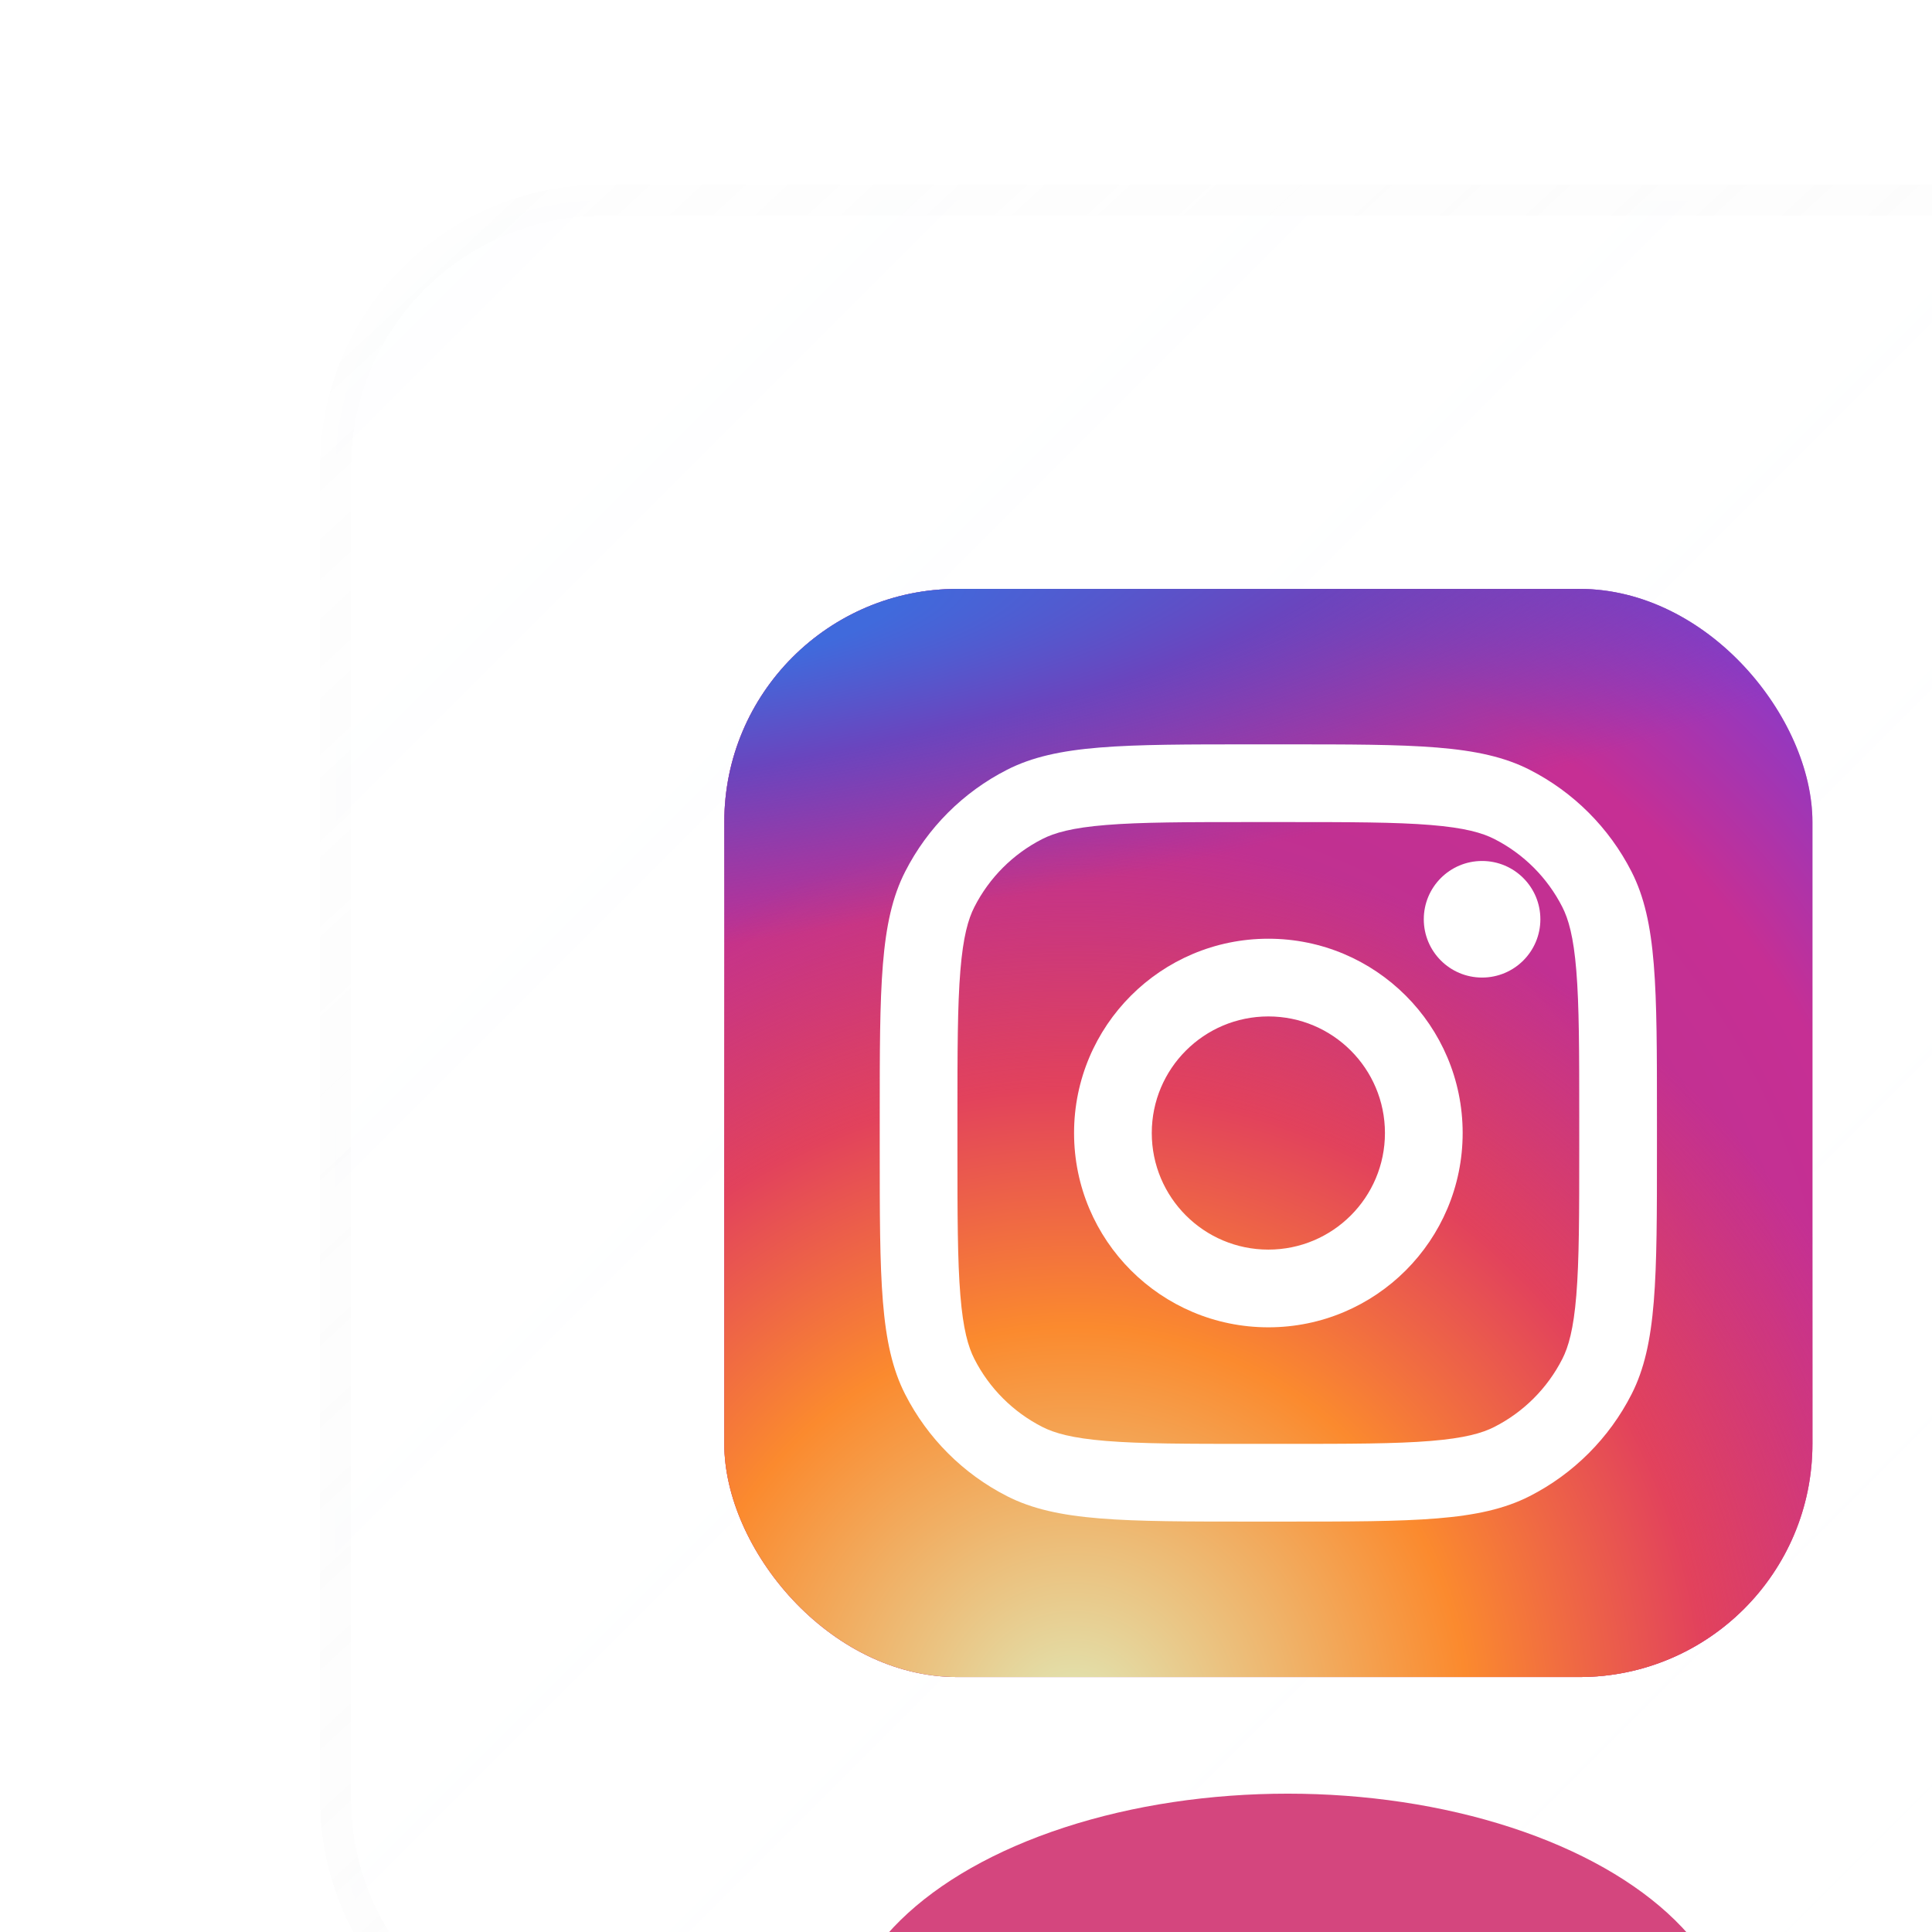
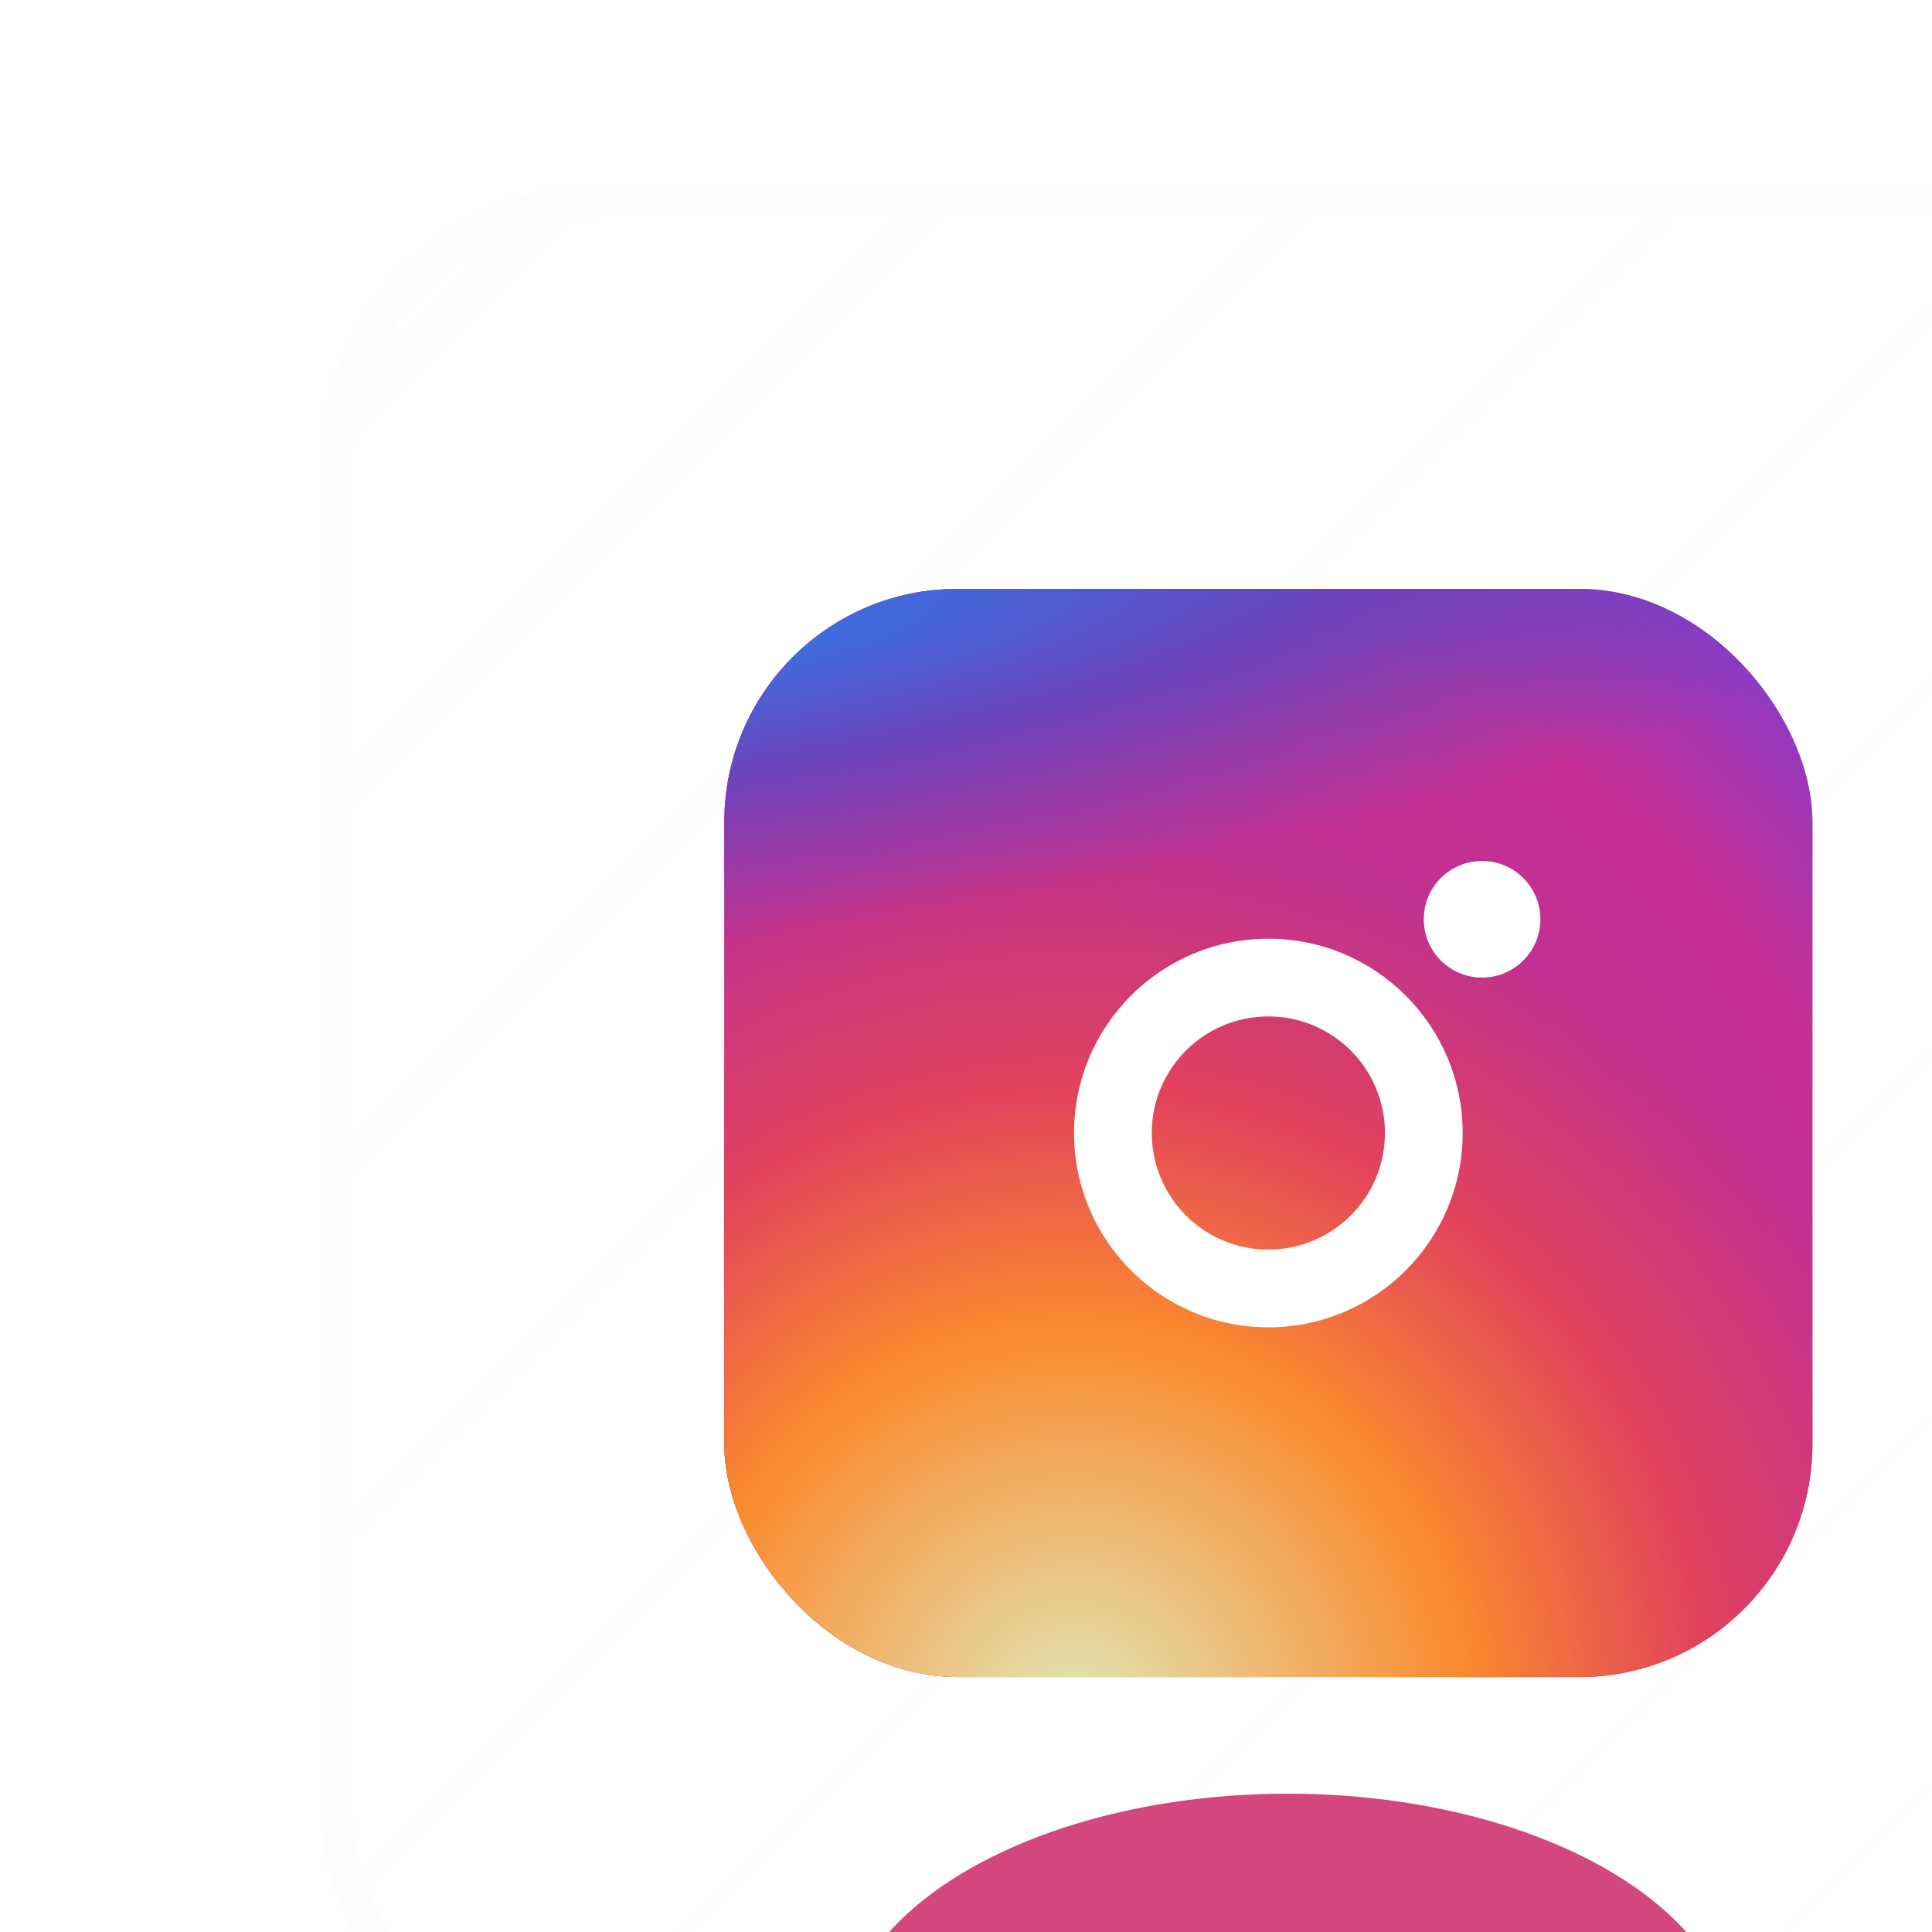
<svg xmlns="http://www.w3.org/2000/svg" xmlns:ns1="http://sodipodi.sourceforge.net/DTD/sodipodi-0.dtd" xmlns:ns2="http://www.inkscape.org/namespaces/inkscape" width="58" height="58" viewBox="0 0 58 58" fill="none" version="1.1" id="svg38" ns1:docname="instagram-glow.svg" ns2:version="1.3.2 (091e20e, 2023-11-25, custom)">
  <ns1:namedview id="namedview38" pagecolor="#ffffff" bordercolor="#000000" borderopacity="0.25" ns2:showpageshadow="2" ns2:pageopacity="0.0" ns2:pagecheckerboard="0" ns2:deskcolor="#d1d1d1" ns2:zoom="4.3210526" ns2:cx="49.177832" ns2:cy="42.466504" ns2:window-width="1920" ns2:window-height="1017" ns2:window-x="-8" ns2:window-y="-8" ns2:window-maximized="1" ns2:current-layer="svg38" />
  <g filter="url(#filter0_di_2133_939)" id="g10" transform="translate(-9.257,-13.654)">
    <g clip-path="url(#clip0_2133_939)" id="g9">
      <path d="m 10,23 c 0,-4.418 3.582,-8 8,-8 h 40 c 4.418,0 8,3.582 8,8 v 40 c 0,4.418 -3.582,8 -8,8 H 18 c -4.418,0 -8,-3.582 -8,-8 z" fill="url(#paint0_linear_2133_939)" fill-opacity="0.04" shape-rendering="crispEdges" id="path1" style="fill:url(#paint0_linear_2133_939)" />
      <g opacity="0.5" filter="url(#filter1_f_2133_939)" id="g3">
        <rect x="21.667" y="26.666" width="32.667" height="32.667" rx="7" fill="url(#paint1_radial_2133_939)" id="rect1" style="fill:url(#paint1_radial_2133_939)" />
        <rect x="21.667" y="26.666" width="32.667" height="32.667" rx="7" fill="url(#paint2_radial_2133_939)" id="rect2" style="fill:url(#paint2_radial_2133_939)" />
-         <rect x="21.667" y="26.666" width="32.667" height="32.667" rx="7" fill="url(#paint3_radial_2133_939)" id="rect3" style="fill:url(#paint3_radial_2133_939)" />
      </g>
      <rect x="21.668" y="26.666" width="32.667" height="32.667" rx="7" fill="url(#paint4_radial_2133_939)" id="rect4" style="fill:url(#paint4_radial_2133_939)" />
      <rect x="21.668" y="26.666" width="32.667" height="32.667" rx="7" fill="url(#paint5_radial_2133_939)" id="rect5" style="fill:url(#paint5_radial_2133_939)" />
      <rect x="21.668" y="26.666" width="32.667" height="32.667" rx="7" fill="url(#paint6_radial_2133_939)" id="rect6" style="fill:url(#paint6_radial_2133_939)" />
      <path d="m 46.167,36.584 c 0,0.967 -0.783,1.75 -1.75,1.75 -0.967,0 -1.75,-0.783 -1.75,-1.75 0,-0.967 0.783,-1.75 1.75,-1.75 0.967,0 1.75,0.783 1.75,1.75 z" fill="#ffffff" id="path6" />
      <path fill-rule="evenodd" clip-rule="evenodd" d="m 38.001,48.834 c 3.222,0 5.833,-2.612 5.833,-5.833 0,-3.222 -2.612,-5.833 -5.833,-5.833 -3.222,0 -5.833,2.612 -5.833,5.833 0,3.222 2.612,5.833 5.833,5.833 z m 0,-2.333 c 1.933,0 3.5,-1.567 3.5,-3.5 0,-1.933 -1.567,-3.5 -3.5,-3.5 -1.933,0 -3.5,1.567 -3.5,3.5 0,1.933 1.567,3.5 3.5,3.5 z" fill="#ffffff" id="path7" />
-       <path fill-rule="evenodd" clip-rule="evenodd" d="m 26.334,42.533 c 0,-3.92 0,-5.881 0.763,-7.378 0.671,-1.317 1.742,-2.388 3.059,-3.059 1.497,-0.763 3.458,-0.763 7.378,-0.763 h 0.933 c 3.92,0 5.881,0 7.378,0.763 1.317,0.671 2.388,1.742 3.059,3.059 0.763,1.497 0.763,3.458 0.763,7.378 v 0.933 c 0,3.92 0,5.881 -0.763,7.378 -0.671,1.317 -1.742,2.388 -3.059,3.059 -1.497,0.763 -3.458,0.763 -7.378,0.763 H 37.534 c -3.92,0 -5.881,0 -7.378,-0.763 -1.317,-0.671 -2.388,-1.742 -3.059,-3.059 -0.763,-1.497 -0.763,-3.458 -0.763,-7.378 z m 11.2,-8.867 h 0.933 c 1.999,0 3.357,0.002 4.408,0.088 1.023,0.084 1.546,0.235 1.911,0.421 0.878,0.447 1.592,1.161 2.039,2.039 0.186,0.365 0.338,0.888 0.421,1.911 0.086,1.05 0.088,2.409 0.088,4.408 v 0.933 c 0,1.999 -0.002,3.357 -0.088,4.408 -0.084,1.023 -0.235,1.546 -0.421,1.911 -0.447,0.878 -1.161,1.592 -2.039,2.039 -0.365,0.186 -0.888,0.337 -1.911,0.421 -1.05,0.086 -2.409,0.088 -4.408,0.088 H 37.534 c -1.999,0 -3.357,-0.002 -4.408,-0.088 -1.023,-0.084 -1.546,-0.235 -1.911,-0.421 -0.878,-0.447 -1.592,-1.161 -2.039,-2.039 -0.186,-0.365 -0.338,-0.888 -0.421,-1.911 -0.086,-1.05 -0.088,-2.409 -0.088,-4.408 v -0.933 c 0,-1.999 0.002,-3.357 0.088,-4.408 0.084,-1.023 0.235,-1.546 0.421,-1.911 0.447,-0.878 1.161,-1.592 2.039,-2.039 0.365,-0.186 0.888,-0.338 1.911,-0.421 1.05,-0.086 2.409,-0.088 4.408,-0.088 z" fill="#ffffff" id="path8" />
      <g filter="url(#filter2_f_2133_939)" id="g8">
        <ellipse cx="38.583" cy="70.417" rx="13.417" ry="7.583" fill="#d4467e" id="ellipse8" />
      </g>
    </g>
    <path d="m 10,23 c 0,-4.418 3.582,-8 8,-8 h 40 c 4.418,0 8,3.582 8,8 v 40 c 0,4.418 -3.582,8 -8,8 H 18 c -4.418,0 -8,-3.582 -8,-8 z" stroke="url(#paint7_linear_2133_939)" stroke-opacity="0.5" stroke-width="0.933" shape-rendering="crispEdges" id="path9" style="stroke:url(#paint7_linear_2133_939)" />
  </g>
  <defs id="defs38">
    <filter id="filter0_di_2133_939" x="-13.8" y="-8.8" width="108.267" height="103.6" filterUnits="userSpaceOnUse" color-interpolation-filters="sRGB">
      <feFlood flood-opacity="0" result="BackgroundImageFix" id="feFlood10" />
      <feColorMatrix in="SourceAlpha" type="matrix" values="0 0 0 0 0 0 0 0 0 0 0 0 0 0 0 0 0 0 127 0" result="hardAlpha" id="feColorMatrix10" />
      <feOffset dx="9.333" dy="4.667" id="feOffset10" />
      <feGaussianBlur stdDeviation="9.333" id="feGaussianBlur10" />
      <feComposite in2="hardAlpha" operator="out" id="feComposite10" />
      <feColorMatrix type="matrix" values="0 0 0 0 0 0 0 0 0 0 0 0 0 0 0 0 0 0 0.08 0" id="feColorMatrix11" />
      <feBlend mode="normal" in2="BackgroundImageFix" result="effect1_dropShadow_2133_939" id="feBlend11" />
      <feBlend mode="normal" in="SourceGraphic" in2="effect1_dropShadow_2133_939" result="shape" id="feBlend12" />
      <feColorMatrix in="SourceAlpha" type="matrix" values="0 0 0 0 0 0 0 0 0 0 0 0 0 0 0 0 0 0 127 0" result="hardAlpha" id="feColorMatrix12" />
      <feOffset id="feOffset12" />
      <feGaussianBlur stdDeviation="4.667" id="feGaussianBlur12" />
      <feComposite in2="hardAlpha" operator="arithmetic" k2="-1" k3="1" id="feComposite12" k1="0" k4="0" />
      <feColorMatrix type="matrix" values="0 0 0 0 0.745 0 0 0 0 0.051 0 0 0 0 0.988 0 0 0 0.32 0" id="feColorMatrix13" />
      <feBlend mode="normal" in2="shape" result="effect2_innerShadow_2133_939" id="feBlend13" />
    </filter>
    <filter id="filter1_f_2133_939" x="5.333" y="10.334" width="65.334" height="65.334" filterUnits="userSpaceOnUse" color-interpolation-filters="sRGB">
      <feFlood flood-opacity="0" result="BackgroundImageFix" id="feFlood13" />
      <feBlend mode="normal" in="SourceGraphic" in2="BackgroundImageFix" result="shape" id="feBlend14" />
      <feGaussianBlur stdDeviation="7" result="effect1_foregroundBlur_2133_939" id="feGaussianBlur14" />
    </filter>
    <filter id="filter2_f_2133_939" x="4.166" y="41.834" width="68.834" height="57.166" filterUnits="userSpaceOnUse" color-interpolation-filters="sRGB">
      <feFlood flood-opacity="0" result="BackgroundImageFix" id="feFlood14" />
      <feBlend mode="normal" in="SourceGraphic" in2="BackgroundImageFix" result="shape" id="feBlend15" />
      <feGaussianBlur stdDeviation="10.5" result="effect1_foregroundBlur_2133_939" id="feGaussianBlur15" />
    </filter>
    <linearGradient id="paint0_linear_2133_939" x1="10" y1="15" x2="66" y2="71" gradientUnits="userSpaceOnUse">
      <stop stop-color="#F8FBFF" id="stop15" />
      <stop offset="1" stop-color="white" stop-opacity="0" id="stop16" />
    </linearGradient>
    <radialGradient id="paint1_radial_2133_939" cx="0" cy="0" r="1" gradientUnits="userSpaceOnUse" gradientTransform="matrix(16.917,-24.5,24.5,16.917,33.334,51.166)">
      <stop stop-color="#B13589" id="stop17" />
      <stop offset="0.793" stop-color="#C62F94" id="stop18" />
      <stop offset="1" stop-color="#8A3AC8" id="stop19" />
    </radialGradient>
    <radialGradient id="paint2_radial_2133_939" cx="0" cy="0" r="1" gradientUnits="userSpaceOnUse" gradientTransform="matrix(11.083,-23.917,23.917,11.083,32.167,60.5)">
      <stop stop-color="#E0E8B7" id="stop20" />
      <stop offset="0.445" stop-color="#FB8A2E" id="stop21" />
      <stop offset="0.715" stop-color="#E2425C" id="stop22" />
      <stop offset="1" stop-color="#E2425C" stop-opacity="0" id="stop23" />
    </radialGradient>
    <radialGradient id="paint3_radial_2133_939" cx="0" cy="0" r="1" gradientUnits="userSpaceOnUse" gradientTransform="matrix(44.917,-6.417,1.372,9.607,19.917,27.833)">
      <stop offset="0.157" stop-color="#406ADC" id="stop24" />
      <stop offset="0.468" stop-color="#6A45BE" id="stop25" />
      <stop offset="1" stop-color="#6A45BE" stop-opacity="0" id="stop26" />
    </radialGradient>
    <radialGradient id="paint4_radial_2133_939" cx="0" cy="0" r="1" gradientUnits="userSpaceOnUse" gradientTransform="matrix(16.917,-24.5,24.5,16.917,33.334,51.166)">
      <stop stop-color="#B13589" id="stop27" />
      <stop offset="0.793" stop-color="#C62F94" id="stop28" />
      <stop offset="1" stop-color="#8A3AC8" id="stop29" />
    </radialGradient>
    <radialGradient id="paint5_radial_2133_939" cx="0" cy="0" r="1" gradientUnits="userSpaceOnUse" gradientTransform="matrix(11.083,-23.917,23.917,11.083,32.167,60.5)">
      <stop stop-color="#E0E8B7" id="stop30" />
      <stop offset="0.445" stop-color="#FB8A2E" id="stop31" />
      <stop offset="0.715" stop-color="#E2425C" id="stop32" />
      <stop offset="1" stop-color="#E2425C" stop-opacity="0" id="stop33" />
    </radialGradient>
    <radialGradient id="paint6_radial_2133_939" cx="0" cy="0" r="1" gradientUnits="userSpaceOnUse" gradientTransform="matrix(44.917,-6.417,1.372,9.607,19.918,27.833)">
      <stop offset="0.157" stop-color="#406ADC" id="stop34" />
      <stop offset="0.468" stop-color="#6A45BE" id="stop35" />
      <stop offset="1" stop-color="#6A45BE" stop-opacity="0" id="stop36" />
    </radialGradient>
    <linearGradient id="paint7_linear_2133_939" x1="11.167" y1="13.833" x2="64.25" y2="71" gradientUnits="userSpaceOnUse">
      <stop stop-color="#D8D8D8" stop-opacity="0.05" id="stop37" />
      <stop offset="1" stop-color="white" stop-opacity="0.4" id="stop38" />
    </linearGradient>
    <clipPath id="clip0_2133_939">
      <path d="m 10,23 c 0,-4.418 3.582,-8 8,-8 h 40 c 4.418,0 8,3.582 8,8 v 40 c 0,4.418 -3.582,8 -8,8 H 18 c -4.418,0 -8,-3.582 -8,-8 z" fill="#ffffff" id="path38" />
    </clipPath>
  </defs>
</svg>